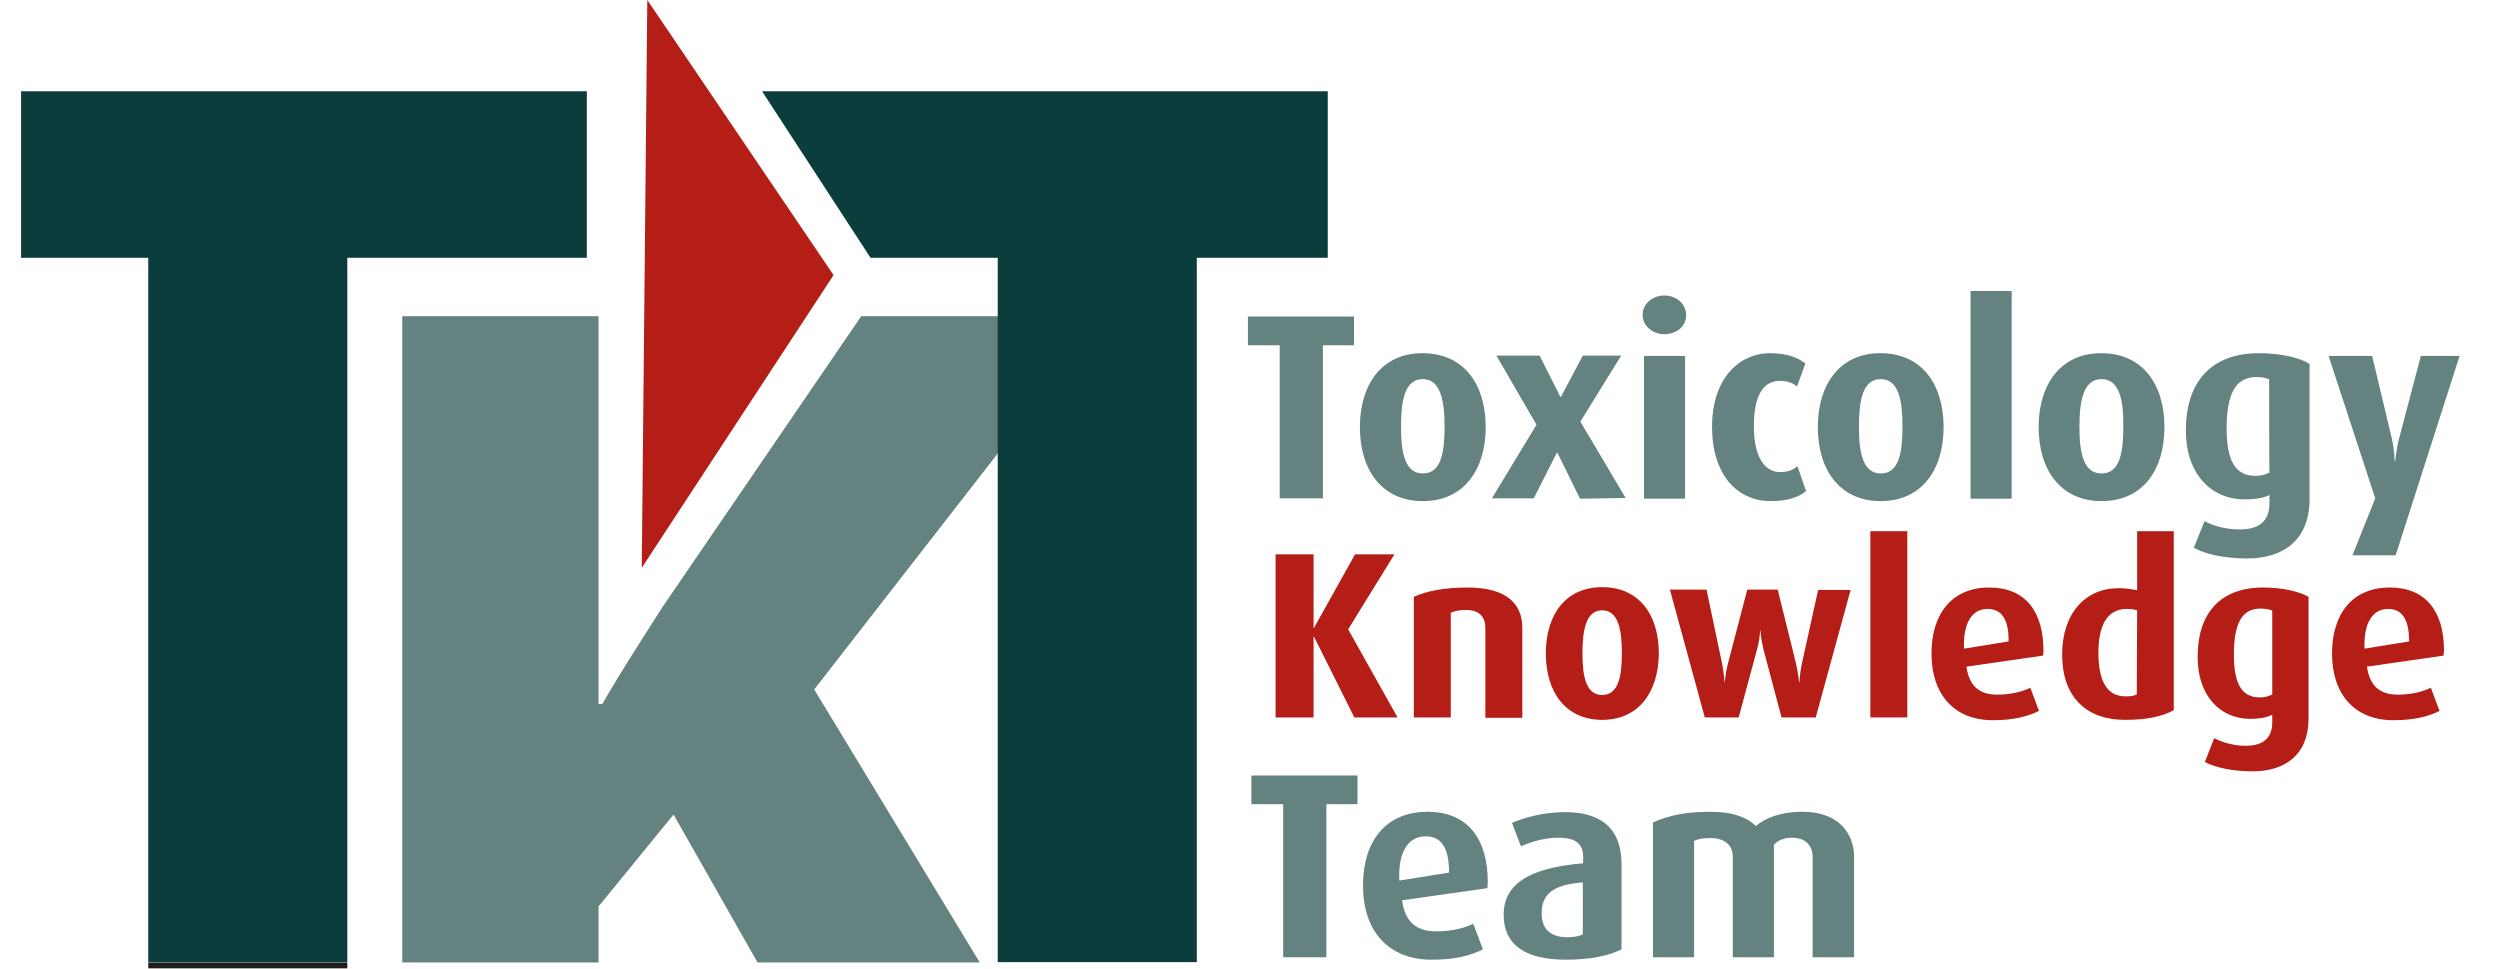
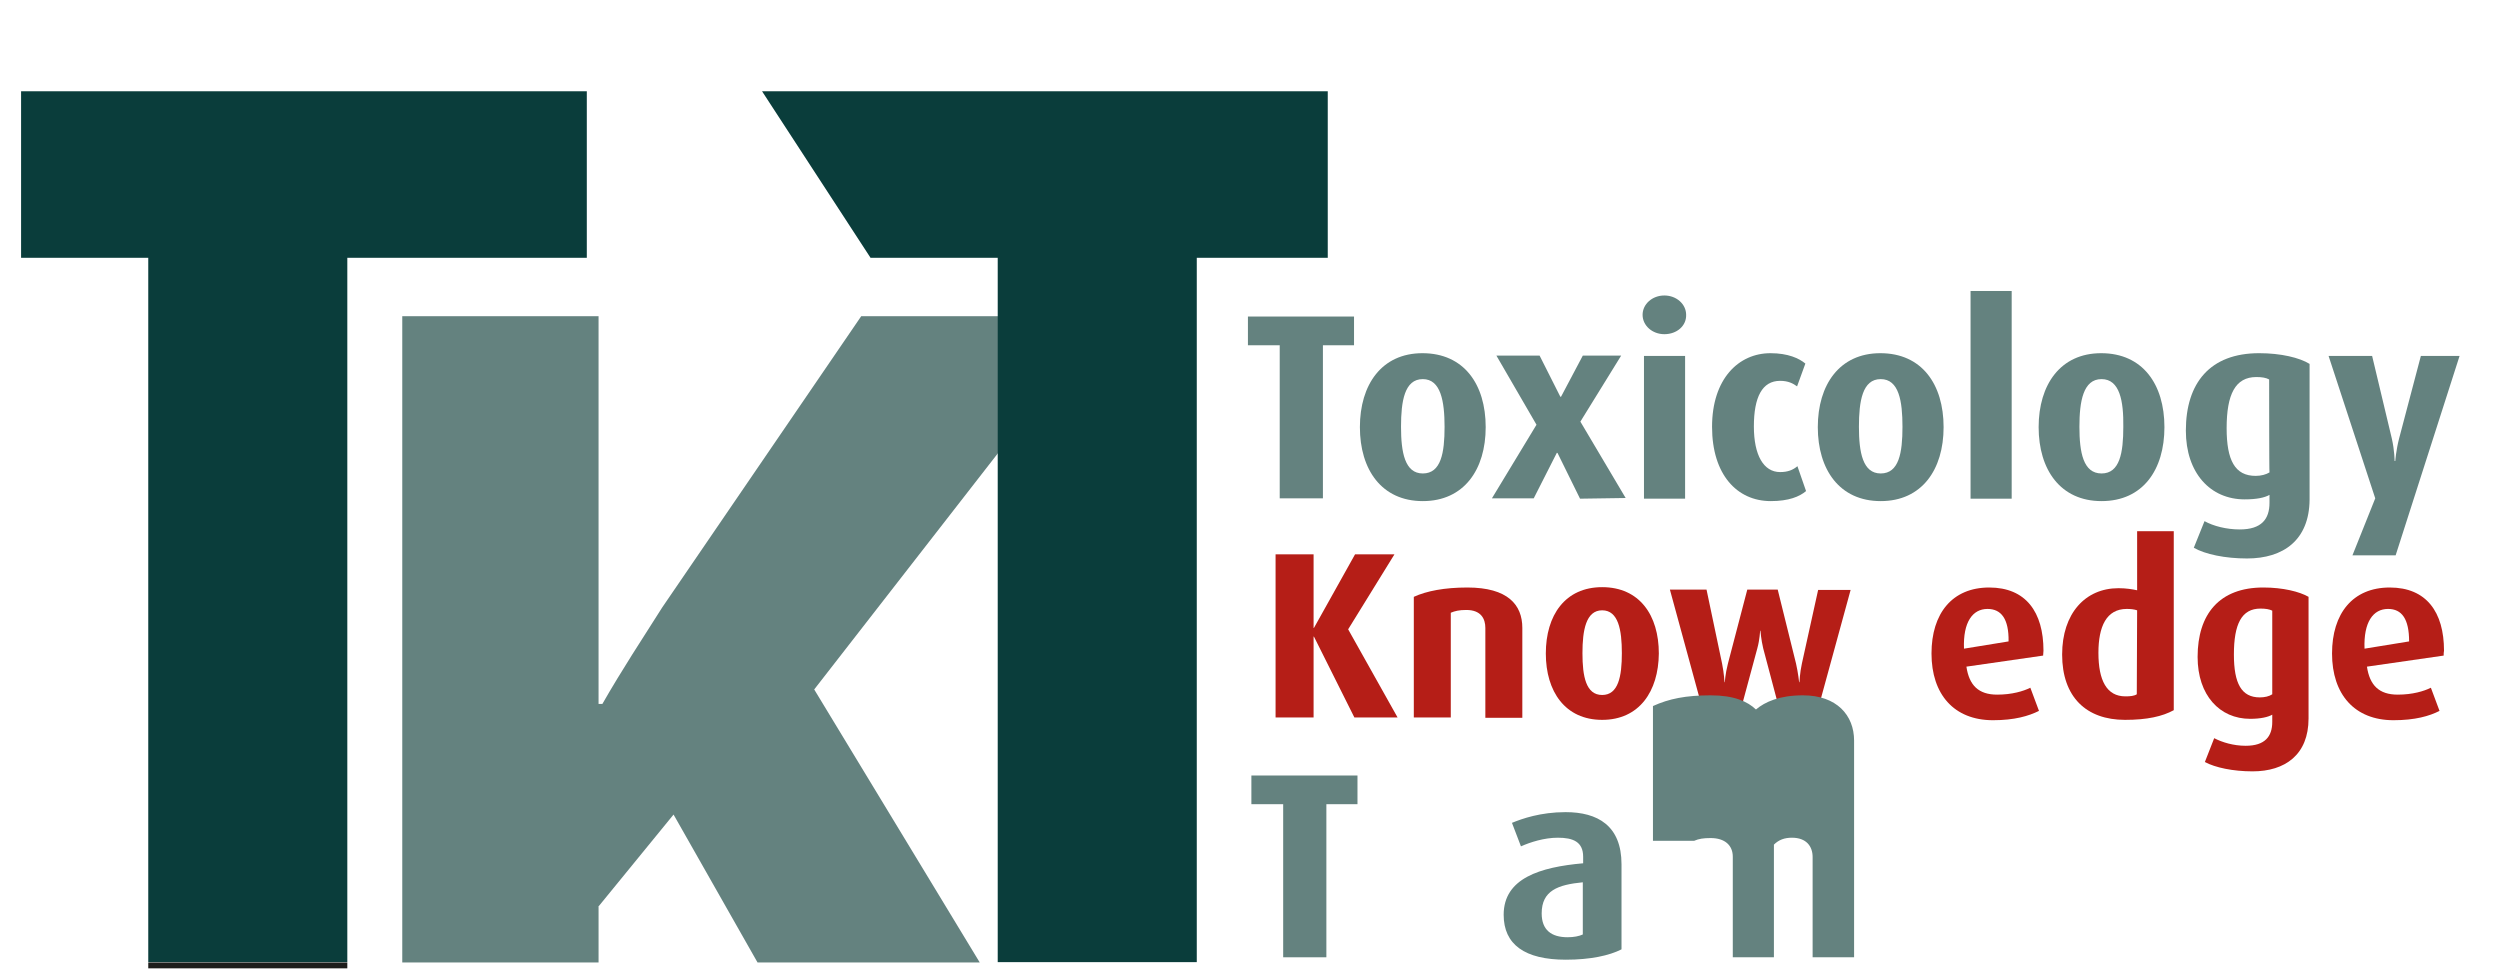
<svg xmlns="http://www.w3.org/2000/svg" version="1.1" id="Calque_1" x="0px" y="0px" viewBox="0 0 723.4 280.4" style="enable-background:new 0 0 723.4 280.4;" xml:space="preserve">
  <style type="text/css"> .st0{fill:#64827F;} .st1{fill:#0A3D3B;} .st2{fill-rule:evenodd;clip-rule:evenodd;fill:#1D1D1B;} .st3{fill:#B51E17;} .st4{fill-rule:evenodd;clip-rule:evenodd;fill:#64827F;} .st5{fill-rule:evenodd;clip-rule:evenodd;fill:#B51E17;} </style>
  <g id="Lager-1">
    <path class="st0" d="M173.1,262.4l21.8-26.7l24.3,42.8h64.3l-47.9-79l84-108h-70.4l-57.6,84.3c-5.7,9-11.7,18.1-17.3,27.9h-1.1 V91.5h-56.8v187h56.8V262.4z" />
    <path class="st1" d="M100.5,74.6h69.3V26.4H6.1v48.2h36.8v203.8h57.6C100.5,278.5,100.5,74.6,100.5,74.6z" />
    <path class="st1" d="M346.3,74.6h37.9V26.4H220.5l31.4,48.2h36.8v203.8h57.6L346.3,74.6L346.3,74.6z" />
    <rect x="42.9" y="278.5" class="st2" width="57.6" height="1.7" />
-     <path class="st3" d="M185.7,164.3L187.3,0l53.9,79.6L185.7,164.3L185.7,164.3z" />
    <path class="st0" d="M382.8,99.9v44.3h-12.5V99.9h-9.2v-8.3h30.7v8.3C391.9,99.9,382.8,99.9,382.8,99.9z" />
    <path class="st0" d="M411.7,109.7c-5.3,0-6.3,6.4-6.3,13.8c0,7.4,1.1,13.5,6.3,13.5c5.3,0,6.3-6,6.3-13.5 C418,116.1,416.9,109.7,411.7,109.7 M411.7,145c-11.9,0-18.2-9.1-18.2-21.4c0-12.3,6.3-21.4,18.1-21.4c12,0,18.3,9,18.3,21.4 C429.9,135.9,423.6,145,411.7,145" />
    <path class="st0" d="M457.2,144.3l-6.5-13.2l-0.2-0.1l-6.7,13.2h-12.1l12.9-21.3l-11.6-20h12.5l6,11.9h0.2l6.3-11.9h11.1 l-11.8,19.1l13.1,22.1L457.2,144.3L457.2,144.3z" />
    <path class="st0" d="M475.7,103h11.9v41.3h-11.9L475.7,103L475.7,103z M481.6,96.7c-3.5,0-6.3-2.5-6.3-5.6c0-3.1,2.8-5.6,6.3-5.6 c3.5,0,6.3,2.5,6.3,5.6C488,94.3,485.2,96.7,481.6,96.7" />
    <path class="st0" d="M512.4,145c-9.8,0-17-7.7-17-21.5c0-13.9,7.7-21.3,16.9-21.3c5.1,0,8.3,1.5,10.1,3l-2.4,6.6 c-1.1-0.8-2.5-1.6-4.9-1.6c-5.2,0-7.6,4.7-7.6,13.2c0,8.3,2.8,13.2,7.6,13.2c2.2,0,3.7-0.6,5-1.7l2.5,7.2 C520.7,143.7,517.6,145,512.4,145" />
    <path class="st0" d="M544.2,109.7c-5.3,0-6.3,6.4-6.3,13.8c0,7.4,1.1,13.5,6.3,13.5c5.3,0,6.3-6,6.3-13.5 C550.5,116.1,549.5,109.7,544.2,109.7 M544.2,145c-11.9,0-18.2-9.1-18.2-21.4c0-12.3,6.3-21.4,18.1-21.4c12,0,18.3,9,18.3,21.4 C562.4,135.9,556.1,145,544.2,145" />
    <rect x="570.2" y="84.2" class="st4" width="11.9" height="60.1" />
    <path class="st0" d="M608.1,109.7c-5.3,0-6.4,6.4-6.4,13.8c0,7.4,1.1,13.5,6.4,13.5c5.3,0,6.3-6,6.3-13.5 C614.5,116.1,613.4,109.7,608.1,109.7 M608.1,145c-11.9,0-18.2-9.1-18.2-21.4c0-12.3,6.3-21.4,18.1-21.4c12,0,18.3,9,18.3,21.4 C626.3,135.9,620.1,145,608.1,145" />
    <path class="st0" d="M656.6,109.8c-0.9-0.5-2.1-0.7-3.7-0.7c-6.1,0-8.6,5-8.6,14.8c0,9.3,2.4,13.8,8.4,13.8c1.6,0,3-0.4,4-1 C656.6,136.8,656.6,109.8,656.6,109.8z M650.2,161.6c-6.3,0-12.1-1.2-15.4-3.1l3.1-7.7c2.5,1.4,6.3,2.4,10.2,2.4 c6.3,0,8.6-3,8.6-7.7v-2.3c-1.4,0.8-3.7,1.3-7.2,1.3c-9.9,0-17-7.6-17-19.9c0-13.8,7-22.4,21.2-22.4c6.3,0,11.7,1.3,14.6,3.1v39.3 C668.2,156.3,660.7,161.6,650.2,161.6" />
    <path class="st0" d="M693.2,160.7h-12.5l6.6-16.5L673.8,103h12.6l5.7,23.9c0.8,3.5,0.8,6.5,0.8,6.5h0.2c0,0,0.2-3,1.1-6.5l6.3-23.9 h11.2L693.2,160.7L693.2,160.7z" />
    <path class="st3" d="M391.9,207.6l-11.7-23.4h-0.1v23.4h-11v-47.2h11v21.3h0.1l11.9-21.3h11.4l-13.4,21.7l14.3,25.5H391.9 L391.9,207.6z" />
    <path class="st3" d="M429.8,207.6v-25.9c0-2.6-1.2-5.2-5.5-5.2c-2.1,0-3.3,0.3-4.5,0.8v30.3h-10.7v-34.9c3.7-1.7,8.9-2.7,15.5-2.7 c11.7,0,15.9,5,15.9,11.7v26H429.8z" />
    <path class="st3" d="M463.6,176.6c-4.7,0-5.7,5.8-5.7,12.4c0,6.7,1,12.1,5.7,12.1c4.7,0,5.7-5.4,5.7-12.1 C469.3,182.3,468.3,176.6,463.6,176.6 M463.6,208.3c-10.7,0-16.3-8.2-16.3-19.2c0-11.1,5.6-19.2,16.3-19.2 c10.8,0,16.4,8.1,16.4,19.2C479.9,200.1,474.3,208.3,463.6,208.3" />
    <path class="st3" d="M525.4,207.6h-9.9l-5.3-20c-0.6-2.5-0.8-5.1-0.8-5.1h-0.1c0,0-0.1,2.6-0.8,5.1l-5.4,20h-9.8l-10.1-37h10.6 l4.5,21.4c0.6,3,0.7,5.4,0.7,5.4h0.1c0,0,0.1-2.3,0.9-5.4l5.6-21.4h8.8l5.3,21.4c0.6,2.6,0.9,5.4,0.9,5.4h0.1c0,0,0.1-2.7,0.7-5.4 l4.7-21.3h9.4L525.4,207.6z" />
-     <rect x="541.2" y="153.7" class="st5" width="10.7" height="53.9" />
    <path class="st3" d="M575.1,176.2c-4.3,0-7.1,3.8-6.8,11.5l12.9-2.1C581.3,179.1,579.1,176.2,575.1,176.2 M591.2,189.7l-22.2,3.2 c0.8,5.4,3.5,8.1,8.9,8.1c4.3,0,7.6-1,9.6-2l2.5,6.7c-3,1.5-7.1,2.7-13.3,2.7c-11.3,0-17.8-7.5-17.8-19.3c0-11.6,6-19.1,16.7-19.1 c10.6,0,15.7,7.1,15.7,18.3C591.3,188.7,591.2,189.2,591.2,189.7" />
    <path class="st3" d="M618.4,176.6c-0.9-0.3-1.9-0.4-3-0.4c-5.9,0-8.2,5.1-8.2,12.7c0,8,2.4,12.6,7.8,12.6c1.4,0,2.5-0.1,3.3-0.6 L618.4,176.6L618.4,176.6z M614.9,208.3c-11.2,0-18.2-6.6-18.2-18.9c0-11.9,6.7-19.2,16.3-19.2c2.2,0,4,0.3,5.4,0.6v-17.1h10.6 v51.8C625.7,207.3,621.3,208.3,614.9,208.3" />
    <path class="st3" d="M657.5,176.7c-0.8-0.4-1.9-0.6-3.4-0.6c-5.5,0-7.7,4.5-7.7,13.3c0,8.4,2.2,12.4,7.5,12.4 c1.4,0,2.7-0.3,3.6-0.9V176.7L657.5,176.7z M651.8,223.2c-5.7,0-10.8-1.1-13.8-2.7l2.7-6.9c2.3,1.2,5.6,2.2,9.1,2.2 c5.6,0,7.7-2.7,7.7-6.9v-2.1c-1.2,0.7-3.4,1.2-6.4,1.2c-8.8,0-15.2-6.8-15.2-17.9c0-12.4,6.3-20.1,19-20.1c5.7,0,10.5,1.2,13.1,2.7 v35.2C668,218.4,661.2,223.2,651.8,223.2" />
    <path class="st3" d="M691,176.2c-4.3,0-7.1,3.8-6.8,11.5l12.9-2.1C697.1,179.1,695,176.2,691,176.2 M707.1,189.7l-22.2,3.2 c0.8,5.4,3.5,8.1,8.9,8.1c4.3,0,7.6-1,9.6-2l2.5,6.7c-2.9,1.5-7.1,2.7-13.3,2.7c-11.3,0-17.8-7.5-17.8-19.3 c0-11.6,6-19.1,16.7-19.1c10.6,0,15.7,7.1,15.7,18.3C707.1,188.7,707.1,189.2,707.1,189.7" />
    <path class="st0" d="M383.8,232.7V277h-12.5v-44.3h-9.2v-8.3h30.7v8.3H383.8z" />
-     <path class="st0" d="M412.5,242c-4.8,0-8,4.2-7.6,12.8l14.4-2.3C419.3,245.2,417,242,412.5,242 M430.4,257l-24.7,3.5 c0.8,6,3.9,9,9.9,9c4.8,0,8.5-1.1,10.7-2.2l2.8,7.4c-3.3,1.7-7.9,3-14.8,3c-12.6,0-19.9-8.3-19.9-21.5c0-12.9,6.7-21.3,18.6-21.3 c11.9,0,17.5,8,17.5,20.4C430.5,255.8,430.4,256.5,430.4,257" />
    <path class="st0" d="M458,255.3c-7.2,0.7-11.9,2.4-11.9,9c0,4.8,2.8,6.9,7.5,6.9c1.8,0,3.3-0.3,4.4-0.8L458,255.3L458,255.3z M453.1,277.7c-11.9,0-18-4.4-18-13c0-10.6,10.6-13.8,23-14.9v-1.9c0-4.3-2.9-5.5-7.3-5.5c-4,0-8,1.3-10.7,2.5l-2.6-6.8 c2.9-1.2,8.3-3.1,15.5-3.1c9.3,0,16.2,3.9,16.2,15.1v24.6C465.7,276.5,460.2,277.7,453.1,277.7" />
-     <path class="st0" d="M524.5,277V248c0-3.1-1.8-5.6-6-5.6c-2.1,0-3.8,0.6-5.2,2V277h-11.9v-29.1c0-3.3-2.3-5.4-6.4-5.4 c-2.1,0-3.4,0.2-4.8,0.8V277h-11.9v-39c4.6-2.1,9.5-3.1,16.7-3.1c6.8,0,10.7,1.8,13.1,4.1c2.6-2.2,6.8-4.1,13.6-4.1 c9.8,0,14.8,5.8,14.8,13.1V277H524.5L524.5,277z" />
+     <path class="st0" d="M524.5,277V248c0-3.1-1.8-5.6-6-5.6c-2.1,0-3.8,0.6-5.2,2V277h-11.9v-29.1c0-3.3-2.3-5.4-6.4-5.4 c-2.1,0-3.4,0.2-4.8,0.8h-11.9v-39c4.6-2.1,9.5-3.1,16.7-3.1c6.8,0,10.7,1.8,13.1,4.1c2.6-2.2,6.8-4.1,13.6-4.1 c9.8,0,14.8,5.8,14.8,13.1V277H524.5L524.5,277z" />
  </g>
</svg>